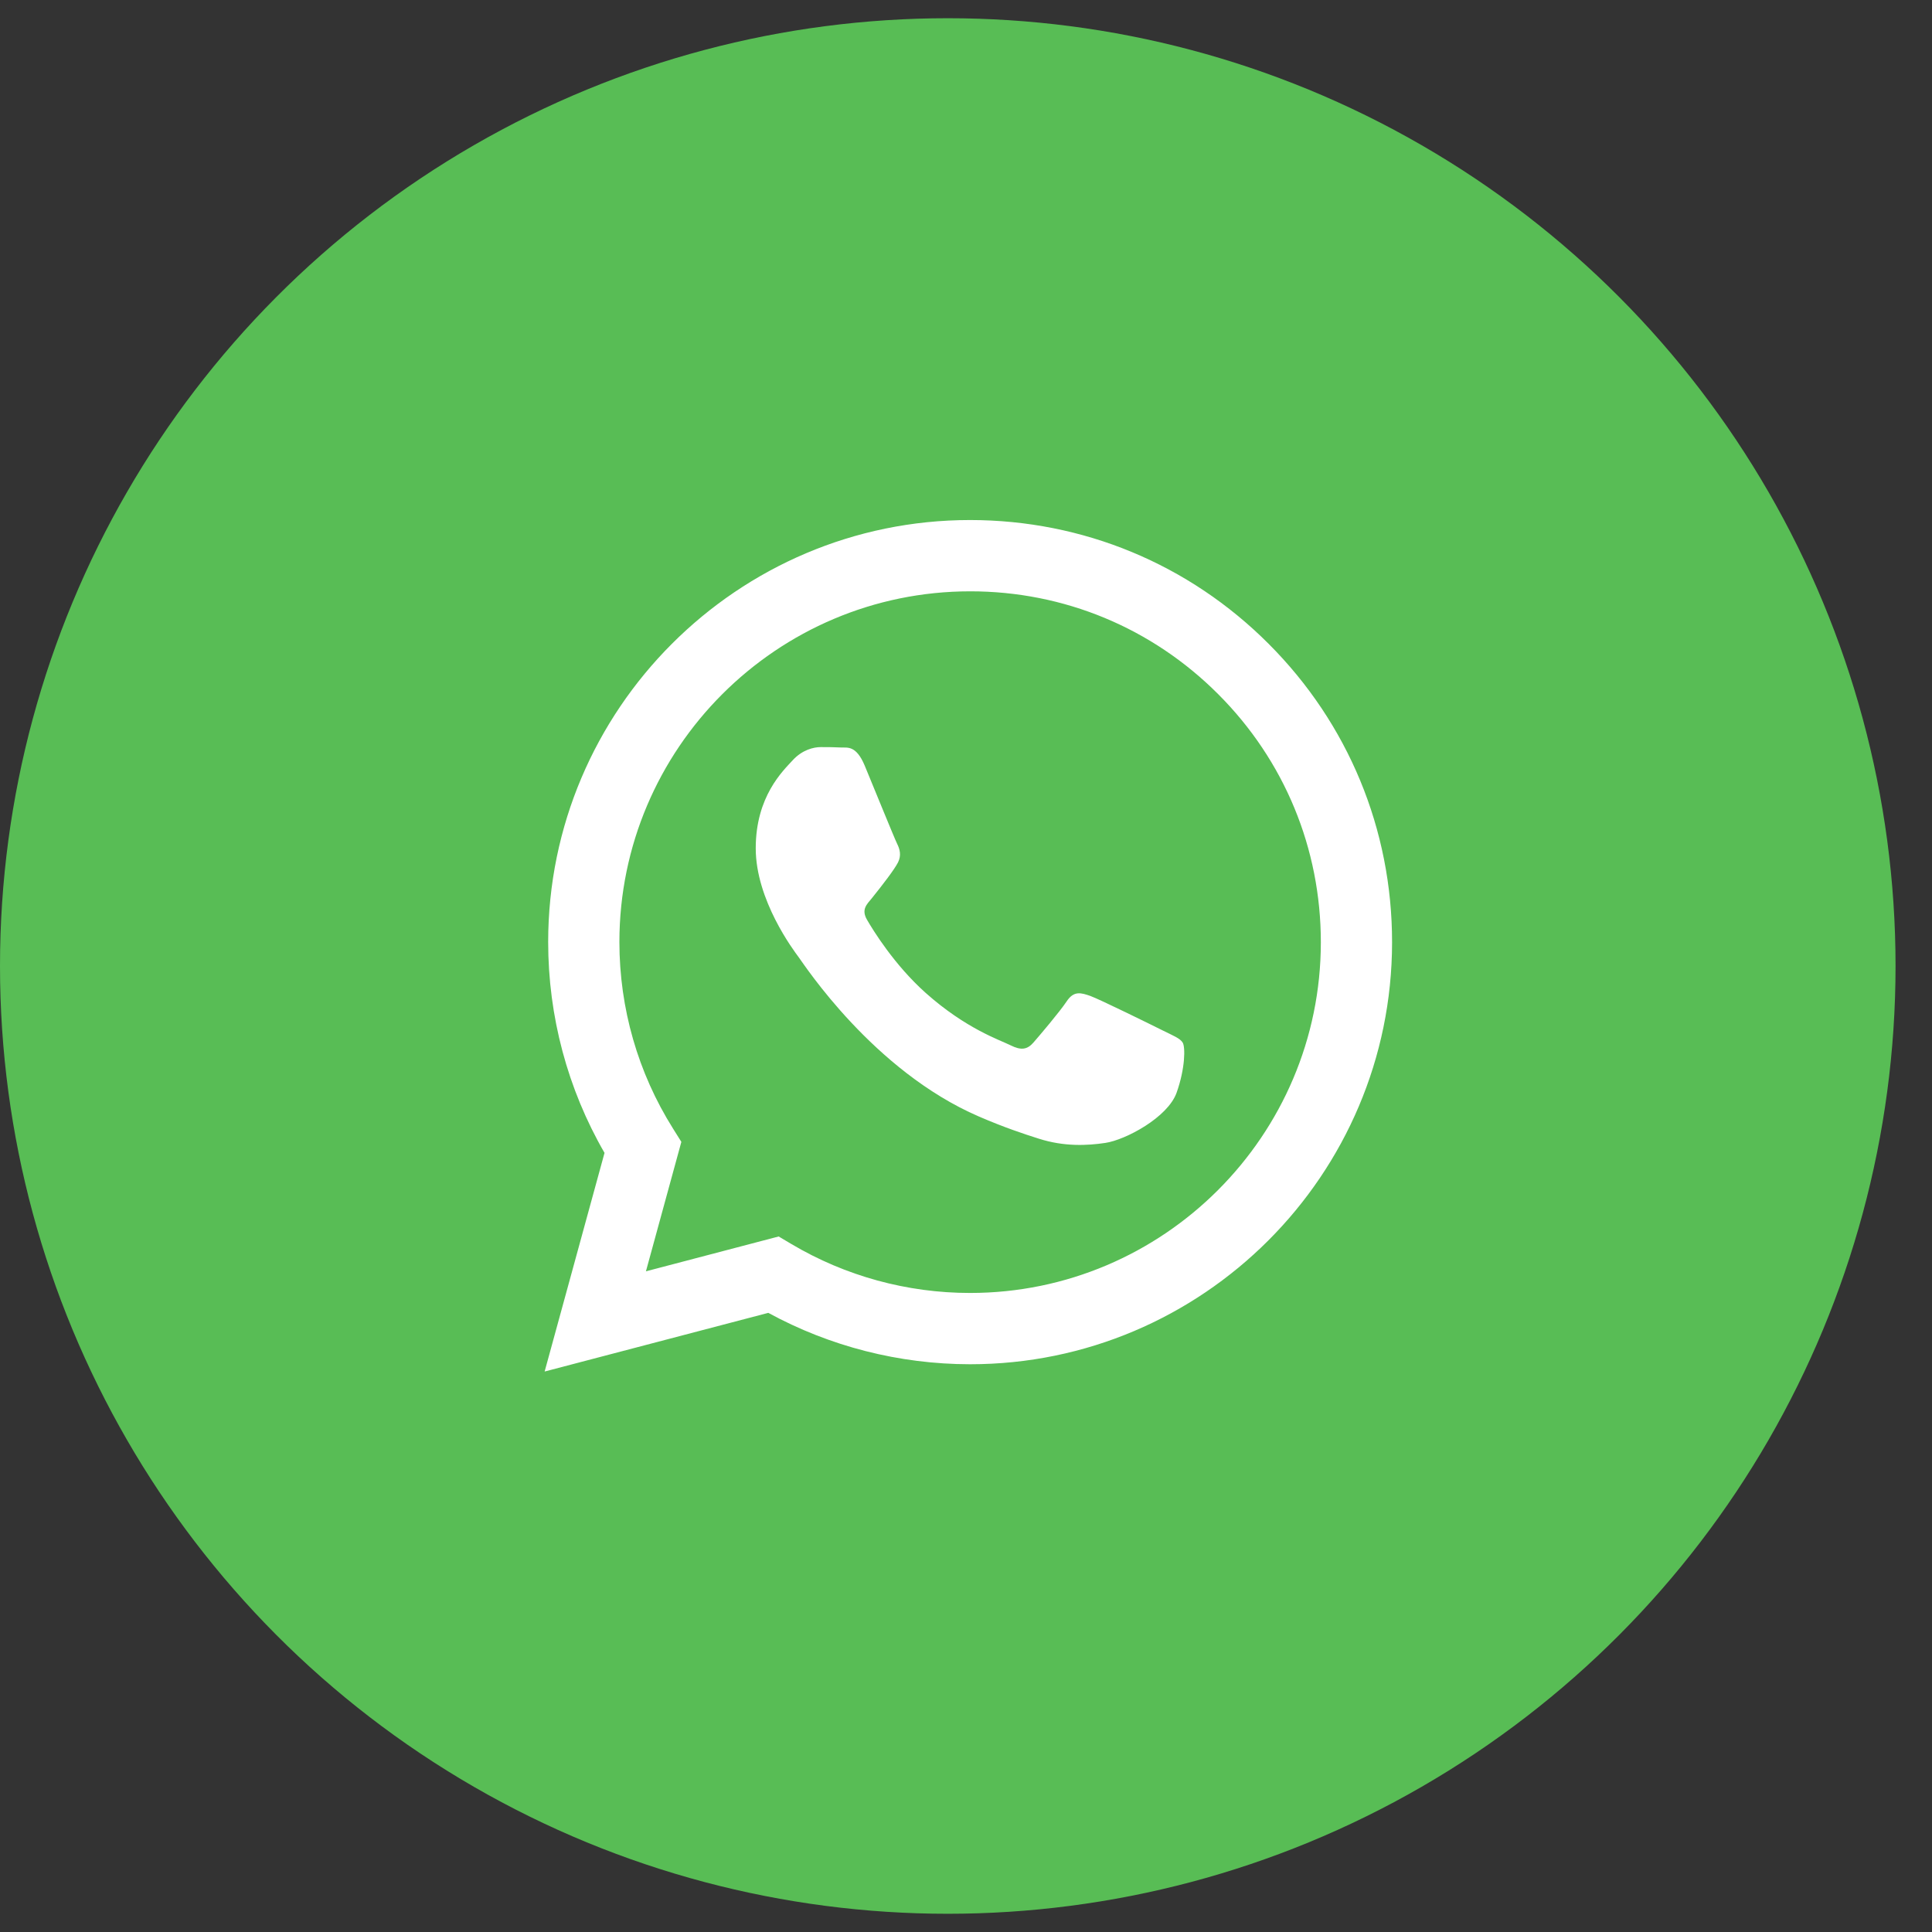
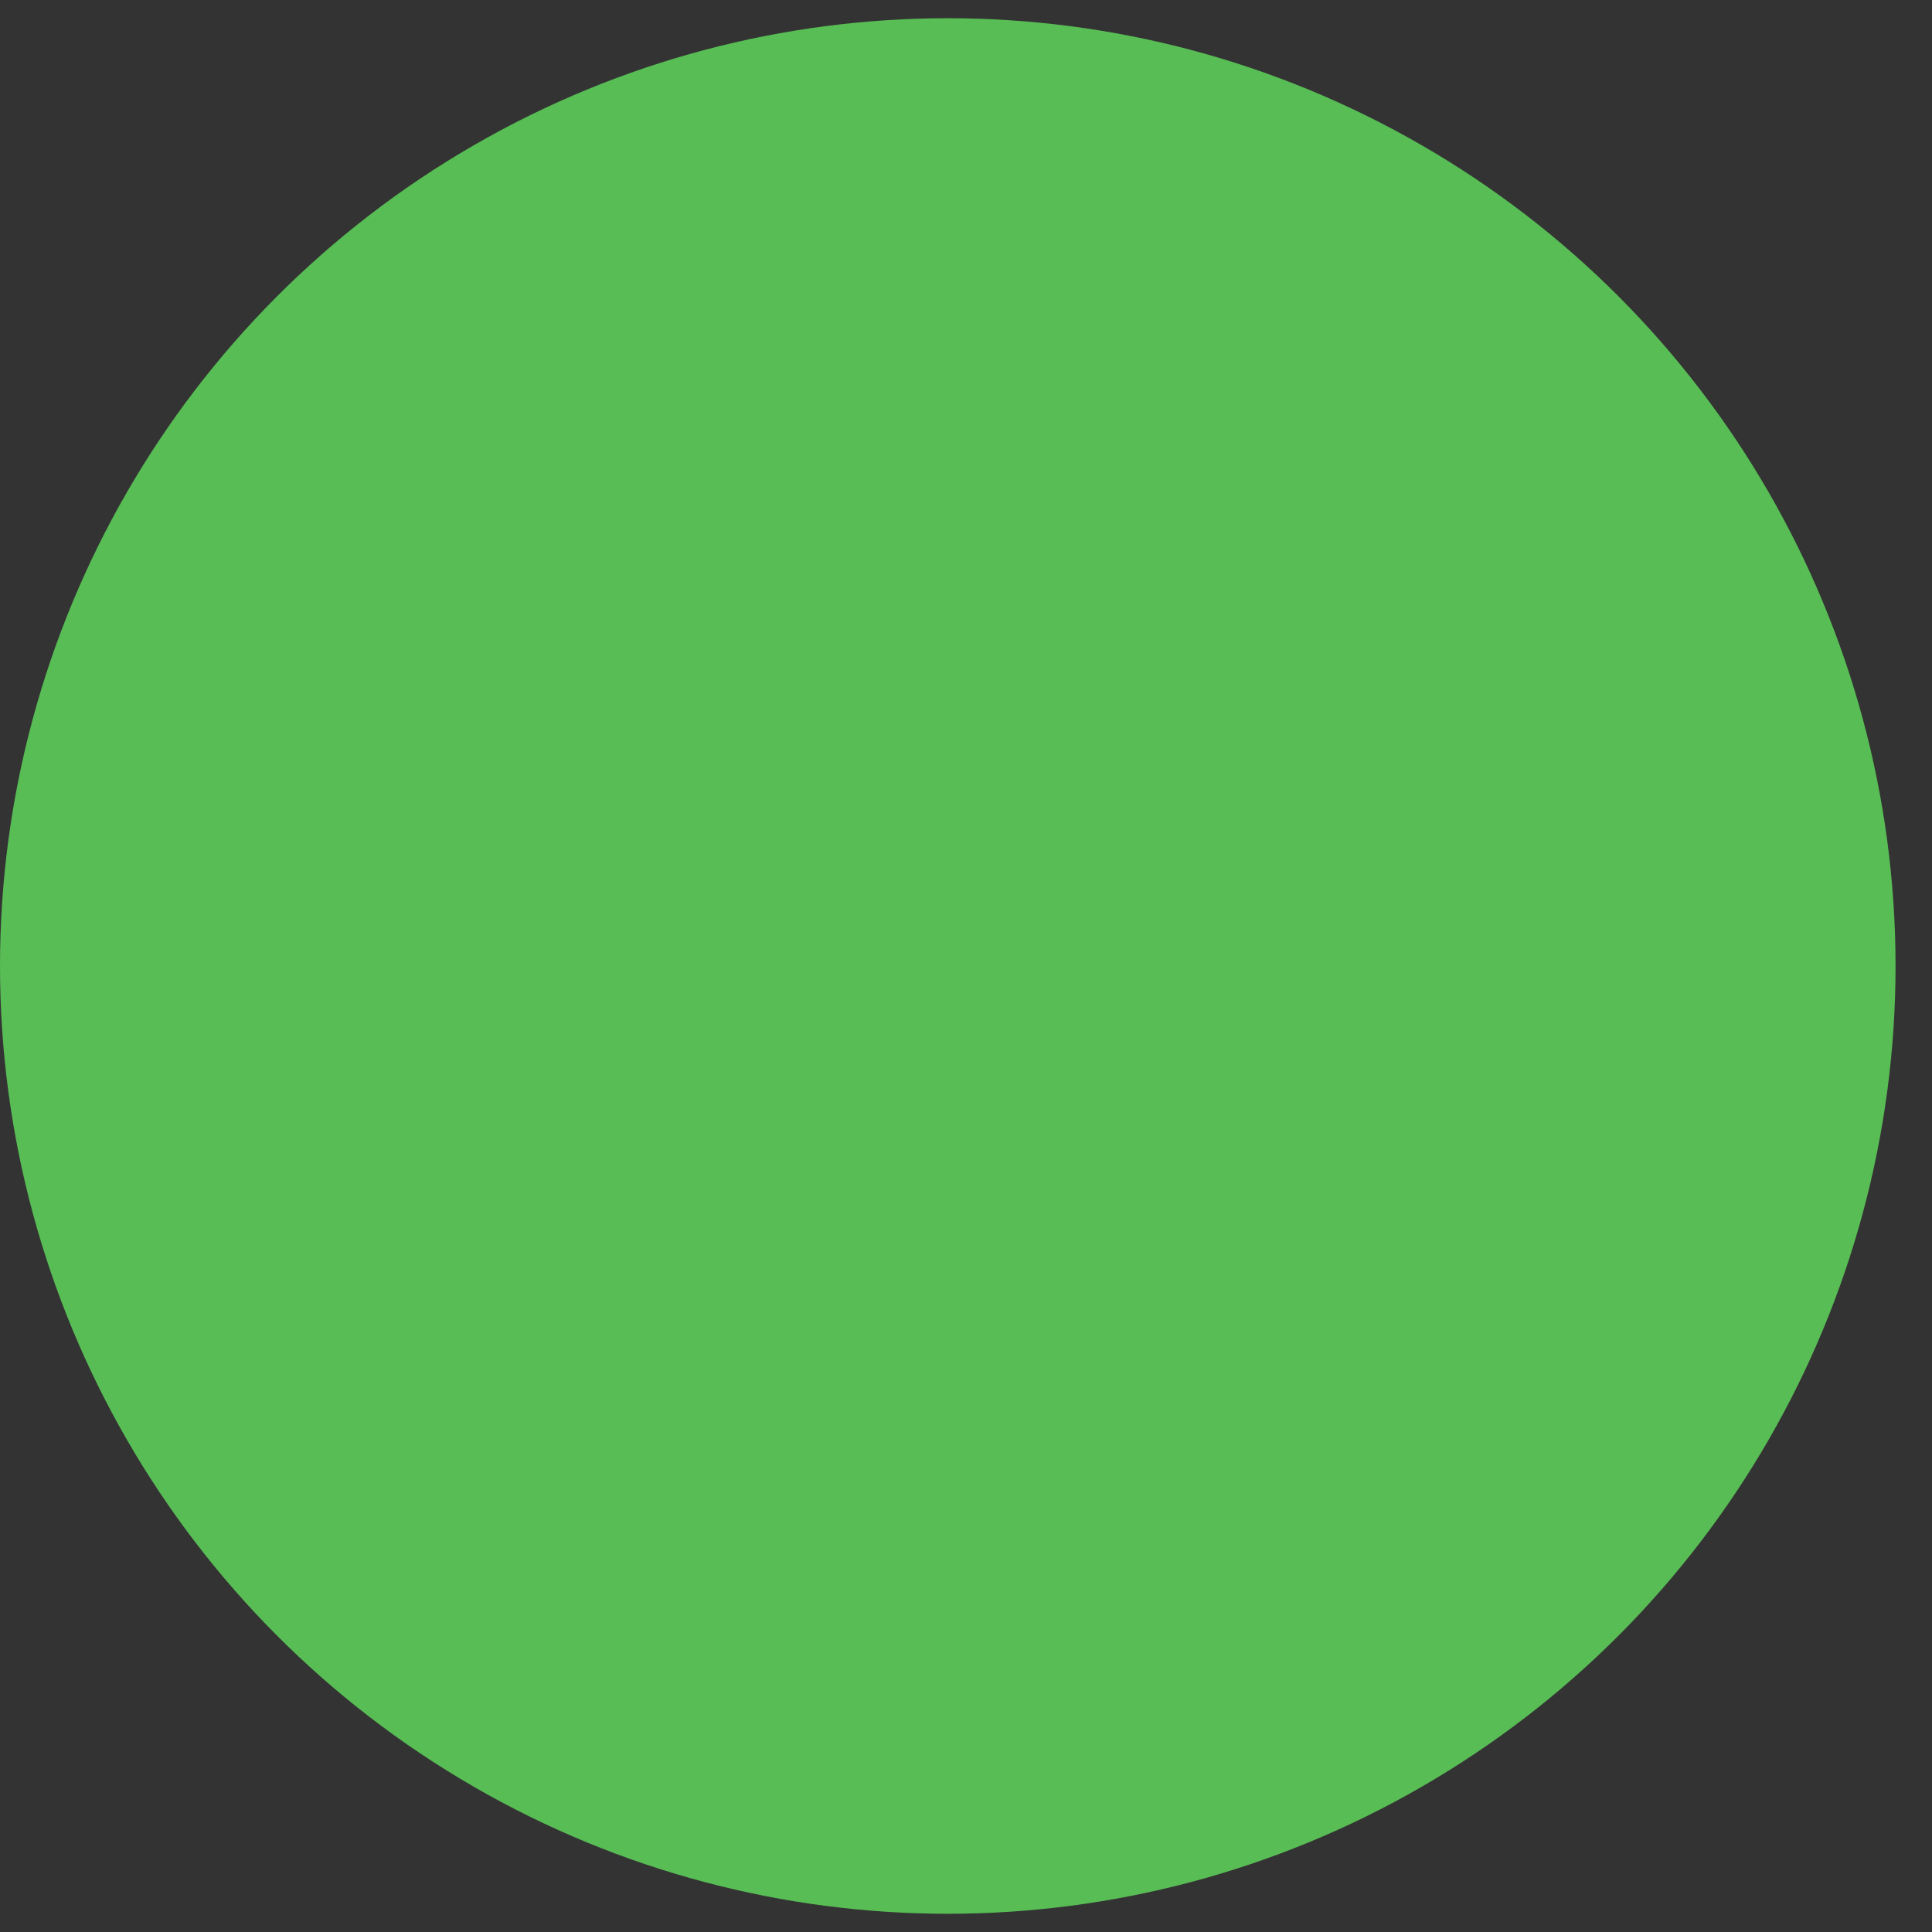
<svg xmlns="http://www.w3.org/2000/svg" width="30" height="30" viewBox="0 0 30 30" fill="none">
  <rect x="0" y="0" width="30" height="30" fill="#333333" stroke="none" />
  <circle cx="14.717" cy="15" r="14.717" fill="#58BD55" />
-   <path fill-rule="evenodd" clip-rule="evenodd" d="M19.699 9.997C18.462 8.758 16.817 8.076 15.064 8.075C11.453 8.075 8.513 11.014 8.512 14.627C8.512 15.781 8.813 16.909 9.387 17.902L8.457 21.297L11.93 20.386C12.887 20.908 13.965 21.183 15.061 21.184H15.064C18.675 21.184 21.615 18.244 21.616 14.632C21.617 12.881 20.936 11.235 19.699 9.997ZM15.064 20.077H15.062C14.085 20.077 13.126 19.814 12.29 19.318L12.091 19.2L10.03 19.741L10.58 17.731L10.451 17.525C9.906 16.658 9.618 15.656 9.618 14.627C9.619 11.625 12.062 9.182 15.066 9.182C16.521 9.182 17.888 9.749 18.916 10.779C19.945 11.808 20.51 13.176 20.51 14.632C20.509 17.634 18.066 20.077 15.064 20.077V20.077ZM18.051 15.999C17.887 15.917 17.083 15.521 16.933 15.466C16.782 15.412 16.673 15.384 16.564 15.548C16.455 15.712 16.141 16.081 16.046 16.19C15.95 16.299 15.855 16.313 15.691 16.231C15.527 16.149 15 15.976 14.374 15.418C13.888 14.984 13.559 14.448 13.464 14.284C13.368 14.12 13.463 14.04 13.536 13.95C13.713 13.73 13.89 13.499 13.945 13.39C13.999 13.281 13.972 13.185 13.931 13.103C13.89 13.021 13.563 12.216 13.427 11.888C13.293 11.569 13.159 11.612 13.058 11.607C12.963 11.602 12.854 11.601 12.744 11.601C12.635 11.601 12.458 11.642 12.308 11.806C12.158 11.97 11.735 12.366 11.735 13.172C11.735 13.977 12.322 14.756 12.403 14.865C12.485 14.974 13.558 16.628 15.2 17.337C15.591 17.506 15.896 17.607 16.133 17.682C16.526 17.807 16.882 17.789 17.164 17.747C17.479 17.7 18.133 17.351 18.27 16.968C18.406 16.586 18.406 16.258 18.365 16.19C18.324 16.122 18.215 16.081 18.051 15.999V15.999Z" fill="white" />
</svg>